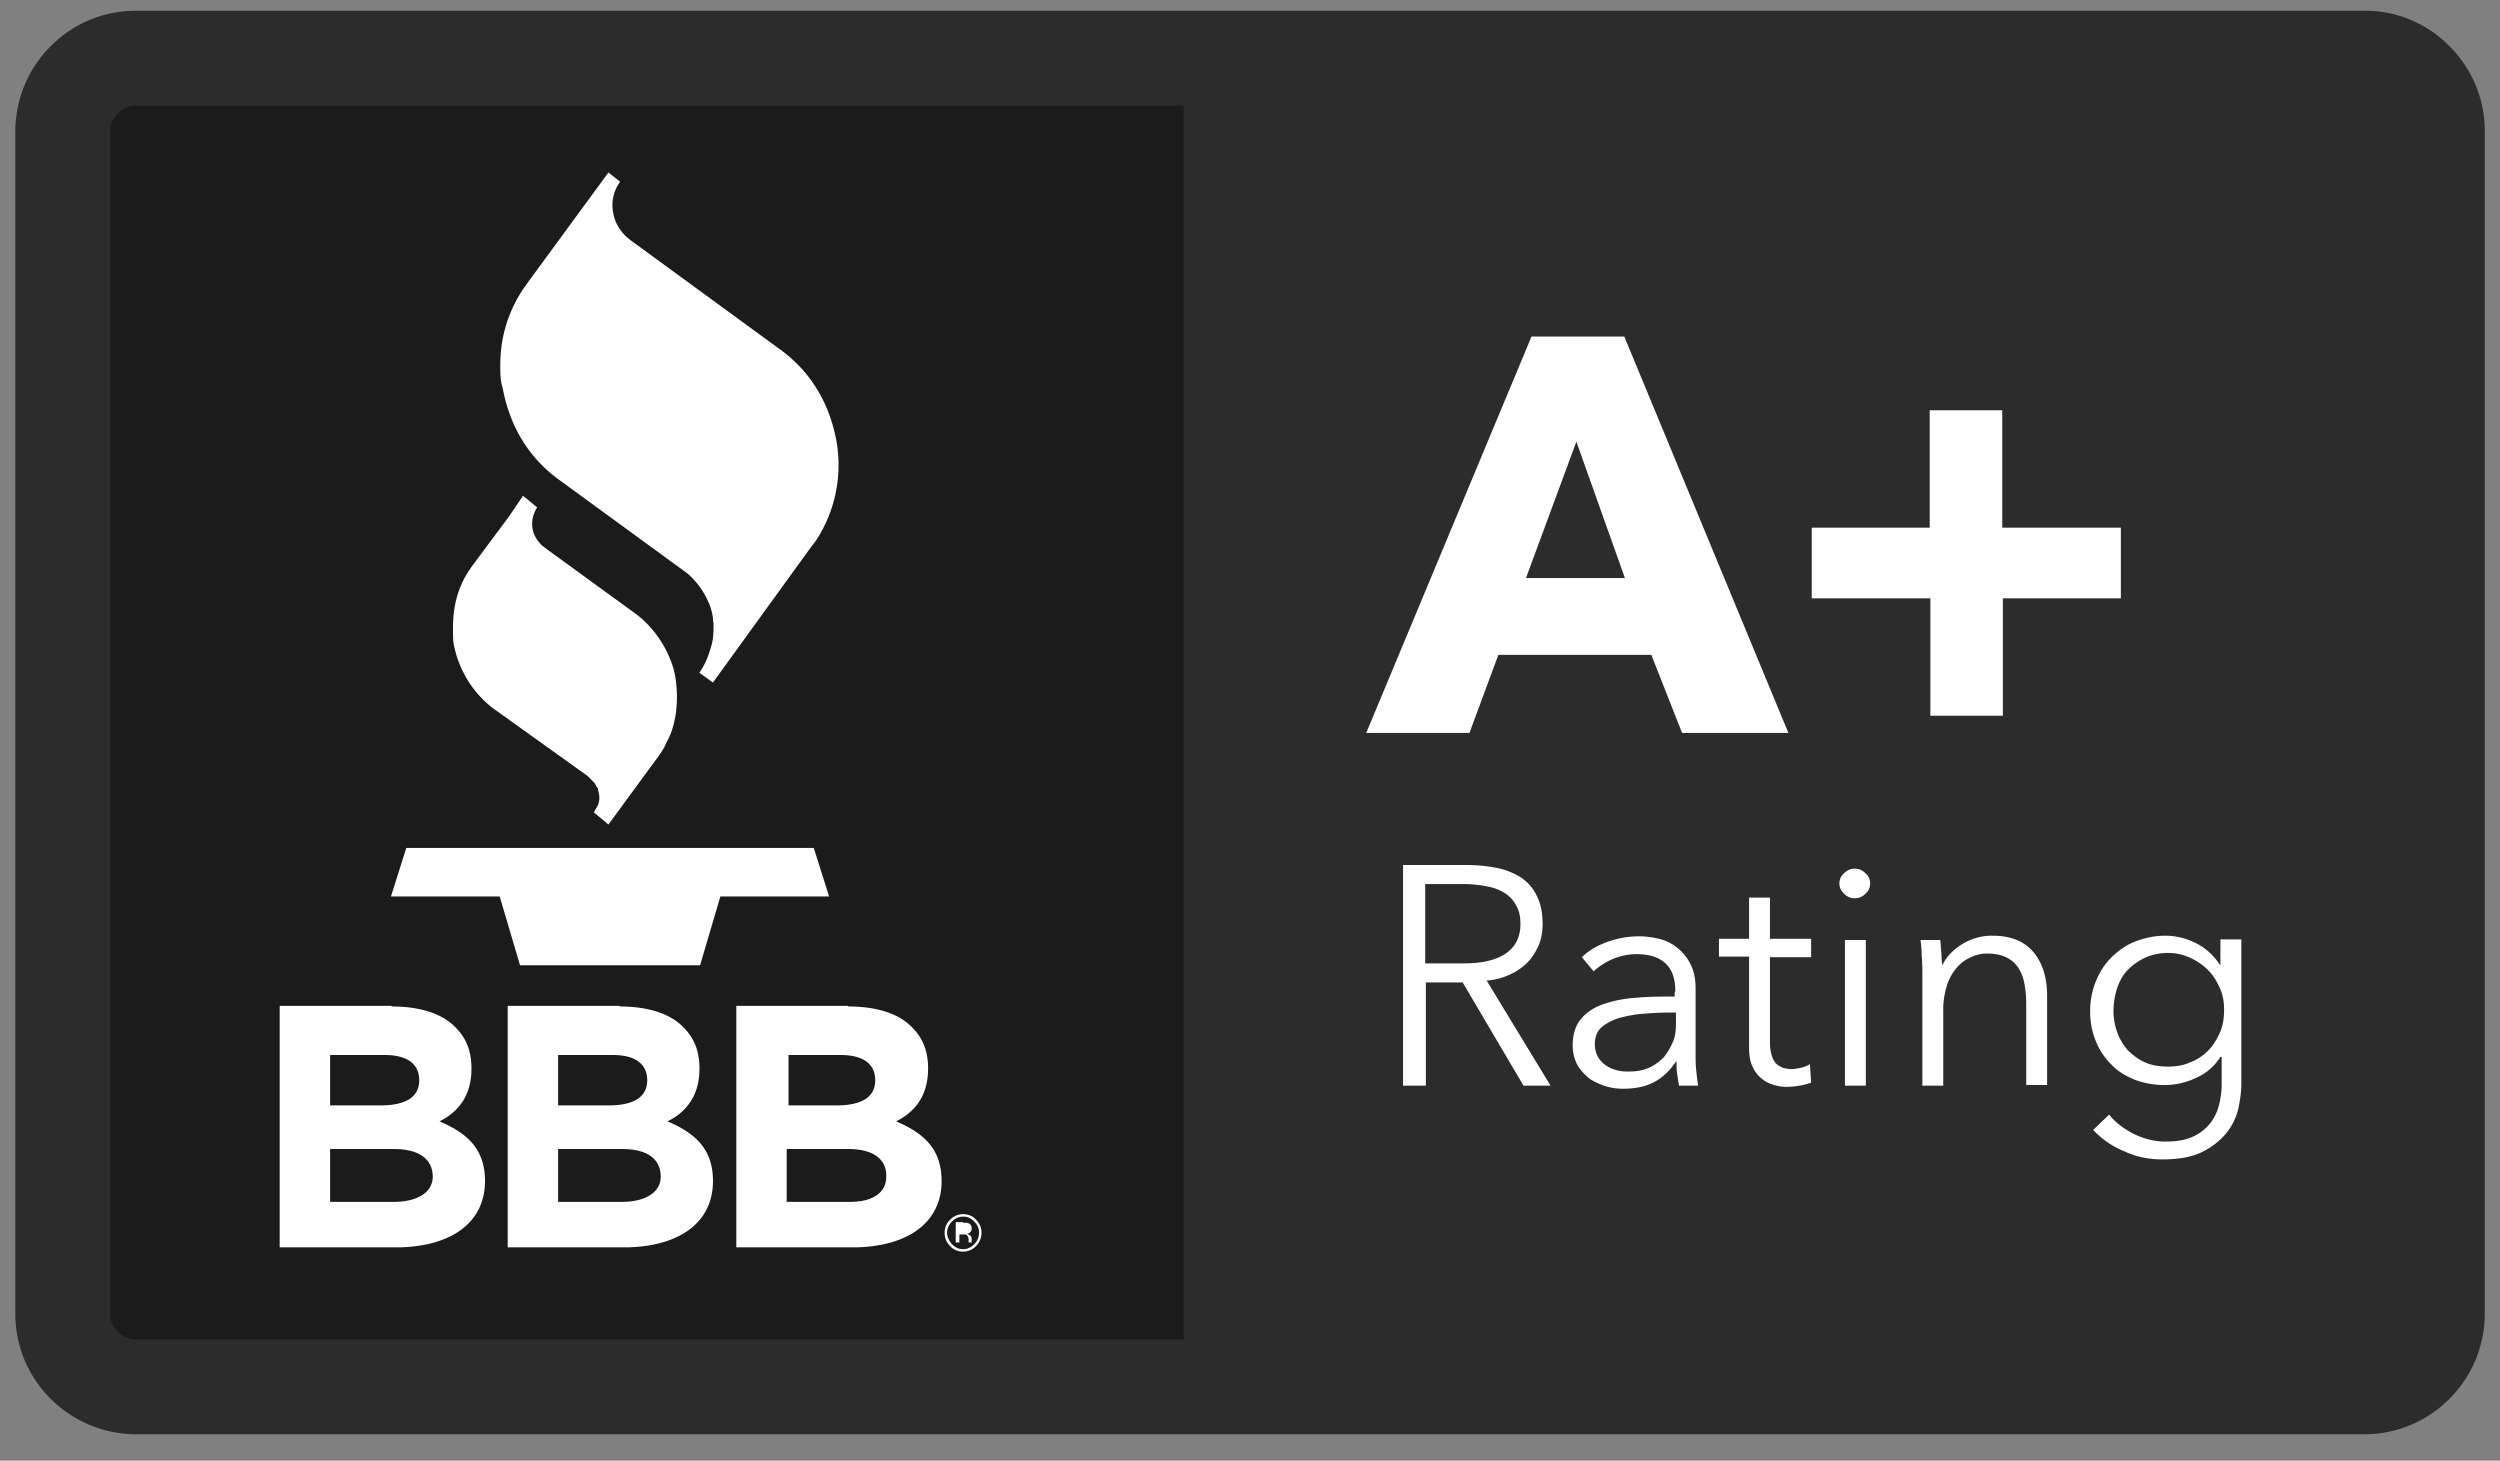
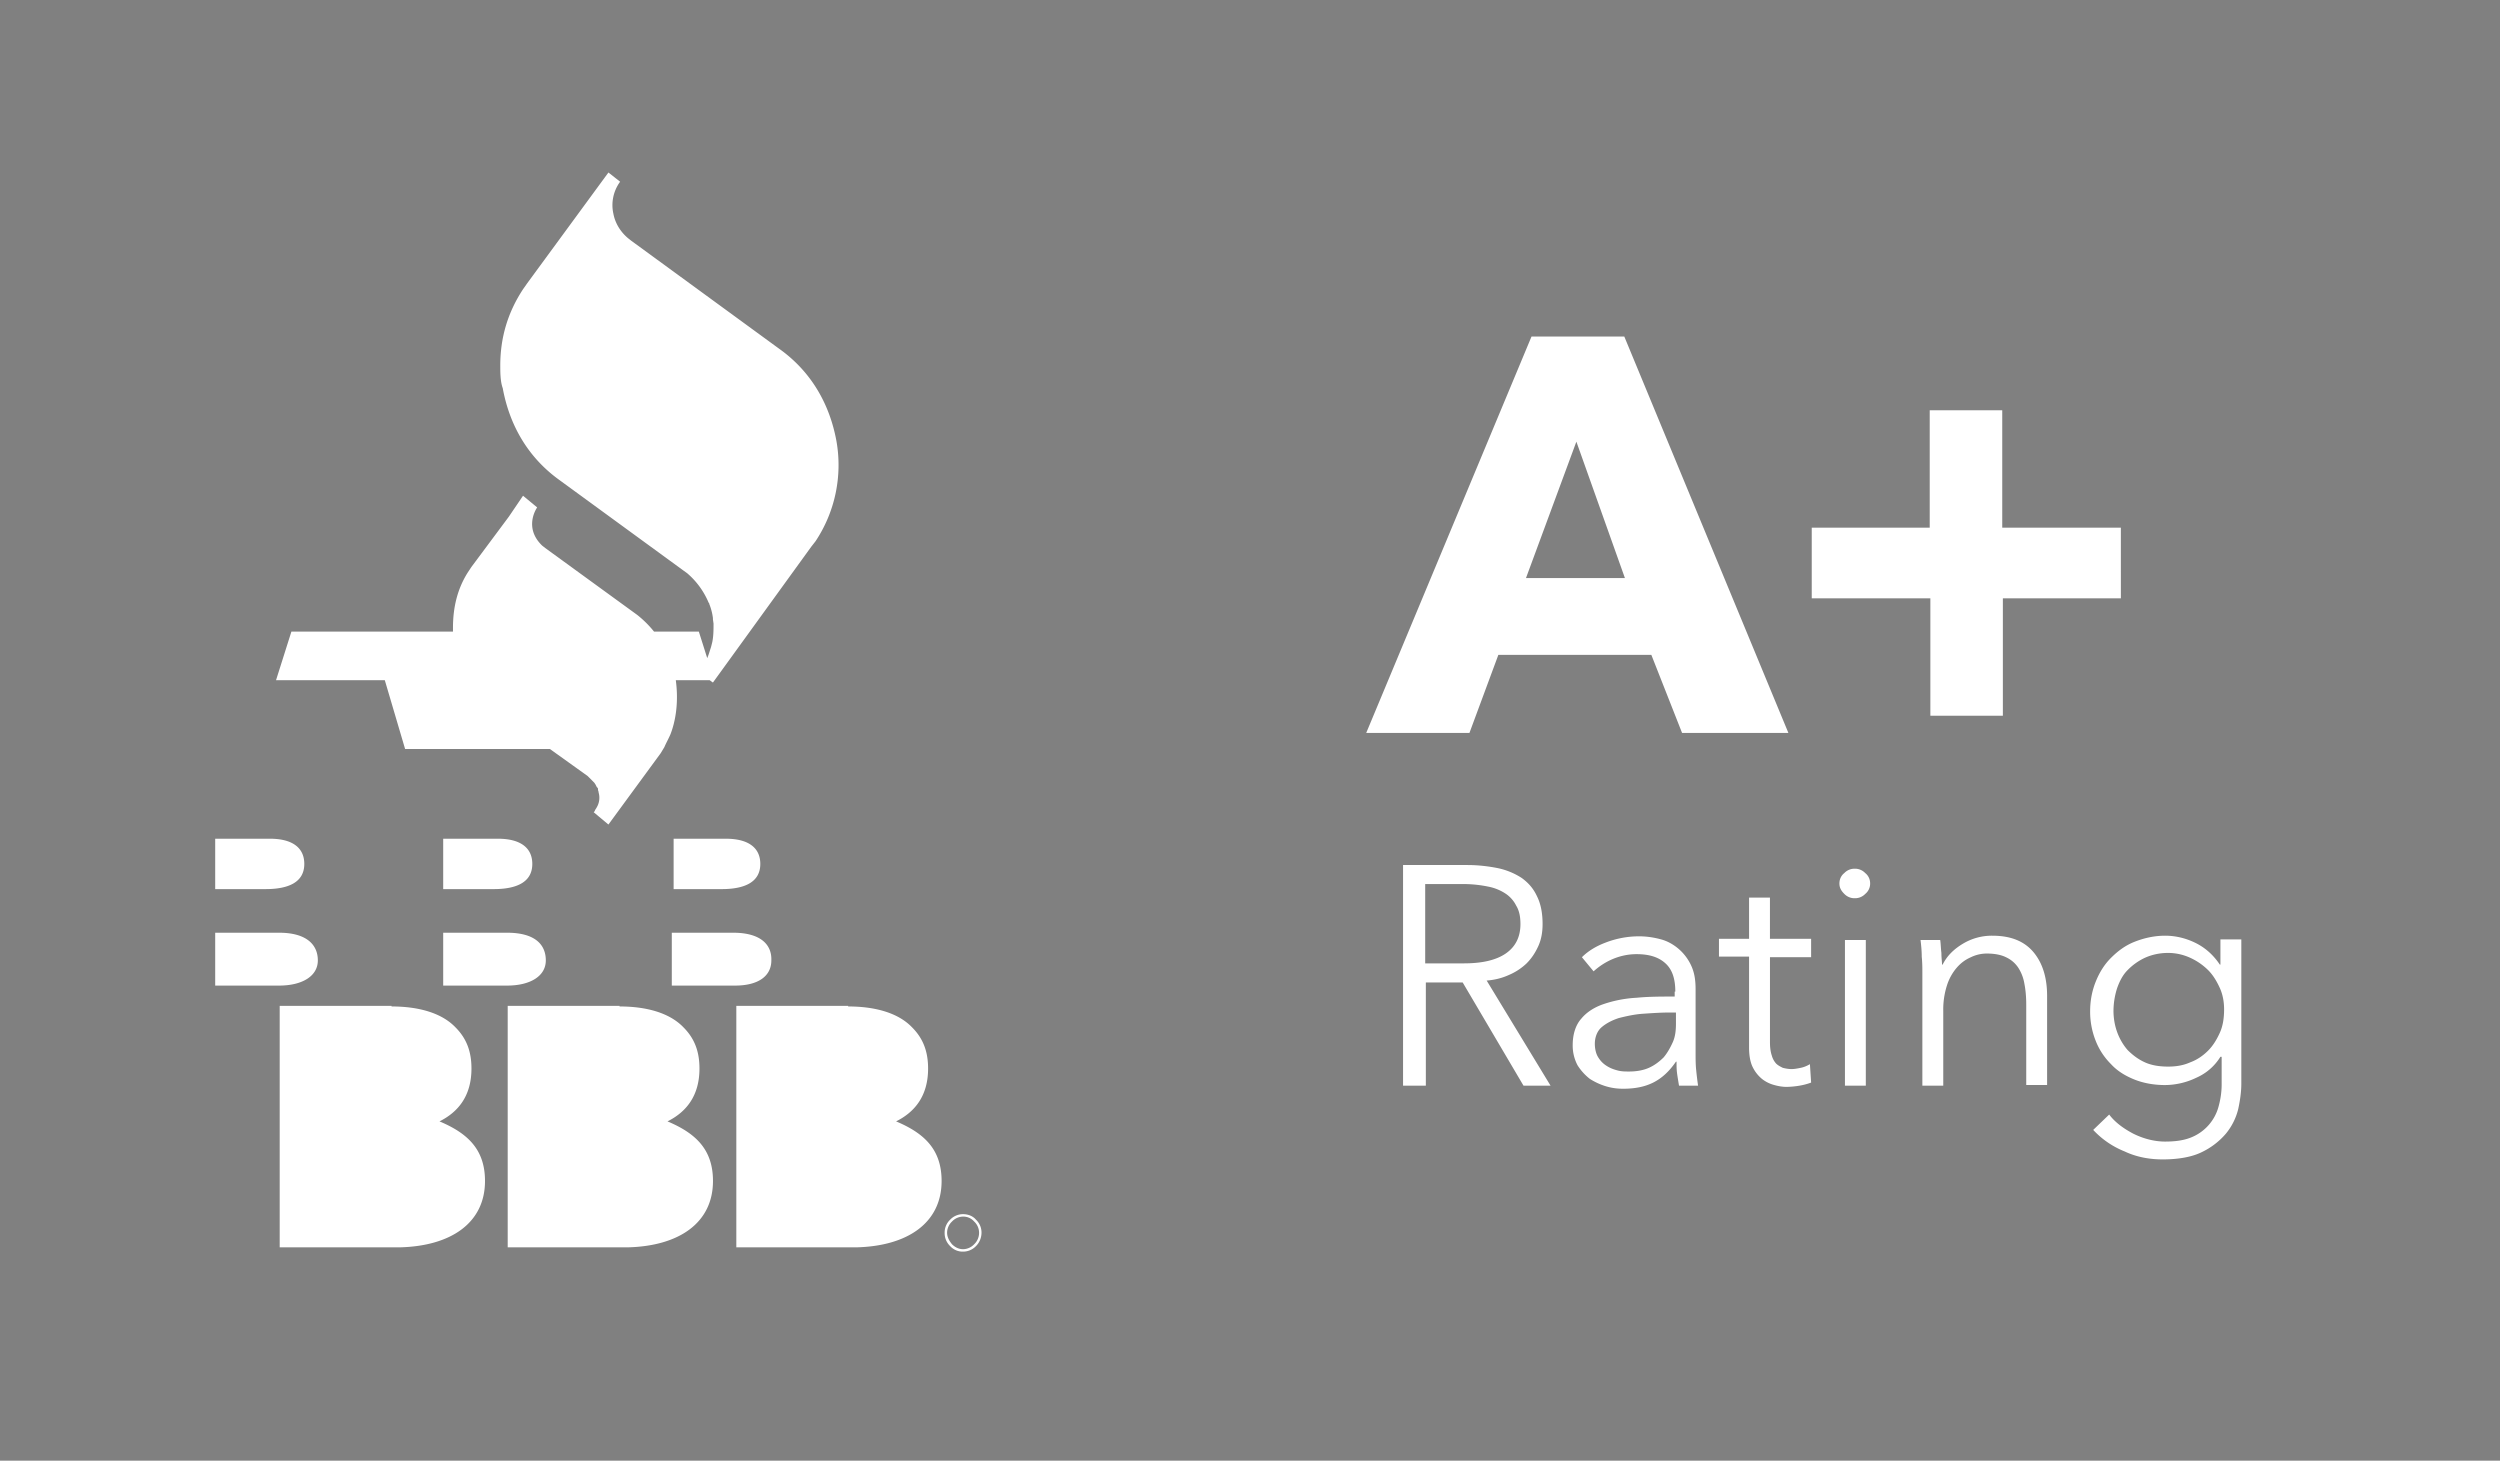
<svg xmlns="http://www.w3.org/2000/svg" width="89" height="52" fill="none">
  <rect width="100%" height="100%" fill="#808080" stroke="none" />
-   <path fill="#1B1B1B" fill-rule="evenodd" stroke="#2C2C2C" stroke-width="3.377" d="M84.167 2.071H4.837c-.721 0-1.356.284-1.837.766a2.6 2.6 0 0 0-.766 1.838v42.093c0 .721.285 1.356.766 1.837.46.46 1.116.766 1.838.766h79.329c.722 0 1.356-.285 1.838-.766a2.6 2.6 0 0 0 .765-1.837V4.674c0-.722-.284-1.357-.765-1.838a2.52 2.52 0 0 0-1.838-.766Z" clip-rule="evenodd" />
-   <path fill="#2C2C2C" fill-rule="evenodd" d="M42.138 1.699h42.027a2.955 2.955 0 0 1 2.954 2.953v42.094a2.955 2.955 0 0 1-2.954 2.953H42.138z" clip-rule="evenodd" />
-   <path fill="#fff" d="m59.882 26.093-1.094-2.779h-5.447l-1.029 2.779h-3.675l5.885-14.112h3.303l5.842 14.112zm-3.763-10.37-1.794 4.856h3.522zM71.302 21.3v4.179h-2.581V21.3h-4.223v-2.516h4.2v-4.178h2.582v4.178h4.223V21.3zM50.737 38.65h-.788v-7.855h2.298c.371 0 .743.044 1.072.11a2.5 2.5 0 0 1 .853.35c.24.175.416.372.547.656q.197.394.197.985c0 .284-.044.547-.153.787-.11.24-.241.438-.416.613a2.1 2.1 0 0 1-.635.415q-.36.164-.787.197L55.2 38.65h-.963l-2.166-3.675H50.76v3.675zm0-4.354h1.378c.635 0 1.138-.11 1.488-.35q.525-.361.525-1.05c0-.263-.044-.482-.153-.657a1.1 1.1 0 0 0-.394-.437 1.7 1.7 0 0 0-.613-.241 4.4 4.4 0 0 0-.809-.088h-1.422zm8.904 1.006c0-.46-.11-.787-.35-1.006s-.569-.328-1.028-.328c-.306 0-.59.065-.853.175a2.4 2.4 0 0 0-.678.437l-.416-.503q.328-.328.853-.525a3.3 3.3 0 0 1 1.181-.219c.285 0 .547.044.788.11.24.065.46.196.635.35s.328.35.437.59c.11.24.153.503.153.832v2.275c0 .197 0 .416.022.612.022.22.044.394.066.547h-.678c-.022-.13-.044-.262-.066-.415s-.022-.285-.022-.438h-.022c-.24.35-.503.59-.81.744-.306.153-.656.219-1.071.219-.197 0-.394-.022-.613-.088a2.3 2.3 0 0 1-.569-.262 1.9 1.9 0 0 1-.437-.481 1.5 1.5 0 0 1-.175-.723c0-.393.11-.722.306-.94.197-.24.481-.416.81-.525.328-.11.721-.197 1.159-.22.438-.043.897-.043 1.356-.043v-.175zm-.218.744c-.307 0-.613.022-.941.044-.306.022-.59.087-.853.153-.263.087-.46.197-.613.328s-.24.35-.24.59c0 .176.043.35.109.46.065.11.153.219.284.306.131.088.24.132.394.175.153.044.284.044.437.044.263 0 .504-.044.7-.131.197-.087.372-.219.526-.372.13-.153.24-.35.328-.547.087-.197.11-.416.11-.656v-.394zm5.053-1.969h-1.465v3.02c0 .196.021.35.065.48a.7.7 0 0 0 .153.285c.066.066.153.11.24.153.088.022.198.044.307.044.11 0 .219-.022.328-.044q.165-.033.329-.131l.043.656a2.3 2.3 0 0 1-.415.11 3 3 0 0 1-.46.043c-.131 0-.284-.022-.437-.066a1.2 1.2 0 0 1-.438-.218c-.131-.11-.24-.24-.328-.416-.088-.175-.131-.416-.131-.7v-3.238h-1.072v-.634h1.072v-1.466h.743v1.466h1.466zm1.947 4.572h-.743v-5.185h.743zm.154-7.197a.47.47 0 0 1-.175.372.5.5 0 0 1-.372.153.5.5 0 0 1-.372-.154c-.11-.109-.175-.218-.175-.371 0-.154.065-.285.175-.372a.5.5 0 0 1 .372-.154.5.5 0 0 1 .371.154c.11.087.176.218.176.372m2.494 2.012c.022.132.022.307.043.46 0 .175.022.306.022.416h.022c.153-.307.394-.547.722-.744a2 2 0 0 1 1.05-.285c.657 0 1.138.197 1.466.59.328.395.481.92.481 1.554v3.172h-.743v-2.865c0-.263-.022-.526-.066-.744a1.5 1.5 0 0 0-.219-.57 1.05 1.05 0 0 0-.437-.371c-.175-.088-.416-.131-.679-.131a1.3 1.3 0 0 0-.569.131c-.196.087-.35.197-.503.372a1.8 1.8 0 0 0-.35.634 2.8 2.8 0 0 0-.131.897v2.67h-.744v-4.048c0-.131 0-.328-.022-.547 0-.219-.022-.416-.043-.59zm6.016 6.214c.197.262.481.481.853.678.35.175.744.284 1.138.284.372 0 .678-.044.94-.153a1.64 1.64 0 0 0 .963-1.094c.066-.24.11-.503.11-.787v-.985h-.044a1.9 1.9 0 0 1-.853.744 2.6 2.6 0 0 1-1.116.263c-.394 0-.766-.066-1.094-.197-.328-.132-.612-.307-.831-.547a2.4 2.4 0 0 1-.547-.832 2.8 2.8 0 0 1-.197-1.05q0-.558.197-1.05c.131-.328.306-.613.547-.853.24-.24.503-.438.831-.569s.7-.219 1.094-.219c.372 0 .744.088 1.094.263s.634.437.853.765h.022v-.897h.744v5.142c0 .284-.044.59-.11.897a2.2 2.2 0 0 1-.437.875 2.6 2.6 0 0 1-.853.656c-.35.175-.832.263-1.4.263-.482 0-.941-.088-1.357-.285a3.1 3.1 0 0 1-1.116-.765zm.153-3.698c0 .263.044.525.132.766.087.24.218.46.371.635.175.175.372.328.613.437.24.11.525.153.831.153.285 0 .547-.044.788-.153.24-.087.46-.24.634-.416.175-.175.307-.393.416-.634.11-.24.153-.525.153-.831 0-.263-.044-.526-.153-.766-.11-.24-.24-.46-.416-.635a2.2 2.2 0 0 0-.634-.437 1.9 1.9 0 0 0-.788-.175c-.306 0-.59.065-.831.175a2.1 2.1 0 0 0-.613.437c-.175.175-.284.394-.371.635a2.7 2.7 0 0 0-.132.81m-40.955 7.243c.175 0 .35.065.46.197a.63.63 0 0 1 .197.459c0 .175-.066.35-.197.481a.63.63 0 0 1-.46.197.6.6 0 0 1-.46-.197.64.64 0 0 1-.196-.481.63.63 0 0 1 .197-.46.63.63 0 0 1 .46-.196m0 .087a.55.55 0 0 0-.394.175.55.55 0 0 0-.175.394c0 .153.066.284.175.416.11.109.241.175.394.175a.55.55 0 0 0 .394-.175.56.56 0 0 0 .175-.416.55.55 0 0 0-.175-.394.51.51 0 0 0-.394-.175M13.94 35.83c.984 0 1.794.24 2.275.744.416.415.569.897.569 1.465 0 .985-.481 1.554-1.138 1.882.985.416 1.62.984 1.62 2.122 0 1.488-1.204 2.32-3.042 2.363H9.957v-8.598h3.982zm8.116 0c.985 0 1.794.24 2.276.744.416.415.569.897.569 1.465 0 .985-.482 1.554-1.138 1.882.985.416 1.619.984 1.619 2.122 0 1.488-1.203 2.32-3.041 2.363h-4.267v-8.598h3.982zm8.139 0c.985 0 1.794.24 2.275.744.416.415.57.897.57 1.465 0 .985-.482 1.554-1.139 1.882.985.416 1.62.984 1.62 2.122 0 1.488-1.204 2.32-3.042 2.363h-4.266v-8.598h3.982zm4.091 7.7c.088 0 .153 0 .197.023.066.022.11.087.11.175 0 .065-.022.11-.066.153-.022.022-.066.022-.11.044.066 0 .088.043.132.065.022.044.044.066.044.11v.131h-.11v-.088c0-.087-.022-.13-.066-.175-.021-.021-.065-.021-.153-.021h-.11v.284h-.13v-.722h.262zm-20.259-2.625h-2.275v1.882h2.275c.81 0 1.379-.328 1.379-.897s-.416-.985-1.379-.985m8.117 0h-2.275v1.882h2.275c.81 0 1.378-.328 1.378-.897s-.393-.985-1.378-.985m8.051 0h-2.188v1.882h2.254c.81 0 1.29-.328 1.29-.897.022-.569-.393-.985-1.356-.985m-16.496-3.347h-1.947v1.794h1.794c.81 0 1.378-.24 1.378-.897 0-.569-.415-.897-1.225-.897m8.117 0h-1.947v1.794h1.794c.81 0 1.378-.24 1.378-.897 0-.569-.416-.897-1.225-.897m8.116 0h-1.86v1.794h1.707c.81 0 1.379-.24 1.379-.897 0-.569-.416-.897-1.226-.897m-.962-7.373.547 1.729h-3.872l-.722 2.45h-6.41l-.723-2.45h-3.872l.547-1.729zM18.62 17.648l.503.416s-.503.7.175 1.357l.11.087 3.28 2.385a3.83 3.83 0 0 1 1.292 1.925c.065.219.284 1.29-.11 2.319-.065.153-.153.306-.218.46l-.132.218-1.86 2.538-.524-.437c.021-.022.043-.044.043-.066.022-.044.044-.066.066-.11a.67.67 0 0 0 .066-.525c0-.043-.022-.065-.022-.109v-.022c0-.022-.022-.044-.044-.066l-.022-.043-.022-.044-.044-.066-.196-.197-.044-.043-3.391-2.429a3.77 3.77 0 0 1-1.379-2.297c-.021-.175-.021-.372-.021-.547 0-.722.153-1.378.525-1.969l.13-.197 1.335-1.794zm3.04-11.507.416.328c-.24.328-.328.744-.24 1.137.065.35.262.657.525.876l.11.087 5.272 3.85c1.137.81 1.794 1.97 2.034 3.282a4.9 4.9 0 0 1-.743 3.566l-.154.197-3.5 4.835-.481-.35s.24-.328.372-.787l.043-.132.044-.175c.044-.218.044-.437.044-.656l-.022-.153v-.044a2 2 0 0 0-.131-.503c0-.022 0-.022-.022-.044a2.8 2.8 0 0 0-.766-1.05l-.153-.11-4.376-3.194c-1.137-.81-1.794-1.969-2.034-3.281-.088-.24-.088-.57-.088-.81 0-.984.263-1.881.81-2.713l.153-.218z" />
+   <path fill="#fff" d="m59.882 26.093-1.094-2.779h-5.447l-1.029 2.779h-3.675l5.885-14.112h3.303l5.842 14.112zm-3.763-10.37-1.794 4.856h3.522zM71.302 21.3v4.179h-2.581V21.3h-4.223v-2.516h4.2v-4.178h2.582v4.178h4.223V21.3zM50.737 38.65h-.788v-7.855h2.298c.371 0 .743.044 1.072.11a2.5 2.5 0 0 1 .853.35c.24.175.416.372.547.656q.197.394.197.985c0 .284-.044.547-.153.787-.11.24-.241.438-.416.613a2.1 2.1 0 0 1-.635.415q-.36.164-.787.197L55.2 38.65h-.963l-2.166-3.675H50.76v3.675zm0-4.354h1.378c.635 0 1.138-.11 1.488-.35q.525-.361.525-1.05c0-.263-.044-.482-.153-.657a1.1 1.1 0 0 0-.394-.437 1.7 1.7 0 0 0-.613-.241 4.4 4.4 0 0 0-.809-.088h-1.422zm8.904 1.006c0-.46-.11-.787-.35-1.006s-.569-.328-1.028-.328c-.306 0-.59.065-.853.175a2.4 2.4 0 0 0-.678.437l-.416-.503q.328-.328.853-.525a3.3 3.3 0 0 1 1.181-.219c.285 0 .547.044.788.11.24.065.46.196.635.35s.328.35.437.59c.11.24.153.503.153.832v2.275c0 .197 0 .416.022.612.022.22.044.394.066.547h-.678c-.022-.13-.044-.262-.066-.415s-.022-.285-.022-.438h-.022c-.24.35-.503.59-.81.744-.306.153-.656.219-1.071.219-.197 0-.394-.022-.613-.088a2.3 2.3 0 0 1-.569-.262 1.9 1.9 0 0 1-.437-.481 1.5 1.5 0 0 1-.175-.723c0-.393.11-.722.306-.94.197-.24.481-.416.81-.525.328-.11.721-.197 1.159-.22.438-.043.897-.043 1.356-.043v-.175zm-.218.744c-.307 0-.613.022-.941.044-.306.022-.59.087-.853.153-.263.087-.46.197-.613.328s-.24.35-.24.59c0 .176.043.35.109.46.065.11.153.219.284.306.131.088.24.132.394.175.153.044.284.044.437.044.263 0 .504-.044.7-.131.197-.087.372-.219.526-.372.13-.153.24-.35.328-.547.087-.197.11-.416.11-.656v-.394zm5.053-1.969h-1.465v3.02c0 .196.021.35.065.48a.7.7 0 0 0 .153.285c.066.066.153.11.24.153.088.022.198.044.307.044.11 0 .219-.022.328-.044q.165-.033.329-.131l.043.656a2.3 2.3 0 0 1-.415.11 3 3 0 0 1-.46.043c-.131 0-.284-.022-.437-.066a1.2 1.2 0 0 1-.438-.218c-.131-.11-.24-.24-.328-.416-.088-.175-.131-.416-.131-.7v-3.238h-1.072v-.634h1.072v-1.466h.743v1.466h1.466zm1.947 4.572h-.743v-5.185h.743zm.154-7.197a.47.47 0 0 1-.175.372.5.5 0 0 1-.372.153.5.5 0 0 1-.372-.154c-.11-.109-.175-.218-.175-.371 0-.154.065-.285.175-.372a.5.5 0 0 1 .372-.154.5.5 0 0 1 .371.154c.11.087.176.218.176.372m2.494 2.012c.022.132.022.307.043.46 0 .175.022.306.022.416h.022c.153-.307.394-.547.722-.744a2 2 0 0 1 1.05-.285c.657 0 1.138.197 1.466.59.328.395.481.92.481 1.554v3.172h-.743v-2.865c0-.263-.022-.526-.066-.744a1.5 1.5 0 0 0-.219-.57 1.05 1.05 0 0 0-.437-.371c-.175-.088-.416-.131-.679-.131a1.3 1.3 0 0 0-.569.131c-.196.087-.35.197-.503.372a1.8 1.8 0 0 0-.35.634 2.8 2.8 0 0 0-.131.897v2.67h-.744v-4.048c0-.131 0-.328-.022-.547 0-.219-.022-.416-.043-.59zm6.016 6.214c.197.262.481.481.853.678.35.175.744.284 1.138.284.372 0 .678-.044.94-.153a1.64 1.64 0 0 0 .963-1.094c.066-.24.11-.503.11-.787v-.985h-.044a1.9 1.9 0 0 1-.853.744 2.6 2.6 0 0 1-1.116.263c-.394 0-.766-.066-1.094-.197-.328-.132-.612-.307-.831-.547a2.4 2.4 0 0 1-.547-.832 2.8 2.8 0 0 1-.197-1.05q0-.558.197-1.05c.131-.328.306-.613.547-.853.24-.24.503-.438.831-.569s.7-.219 1.094-.219c.372 0 .744.088 1.094.263s.634.437.853.765h.022v-.897h.744v5.142c0 .284-.044.59-.11.897a2.2 2.2 0 0 1-.437.875 2.6 2.6 0 0 1-.853.656c-.35.175-.832.263-1.4.263-.482 0-.941-.088-1.357-.285a3.1 3.1 0 0 1-1.116-.765zm.153-3.698c0 .263.044.525.132.766.087.24.218.46.371.635.175.175.372.328.613.437.24.11.525.153.831.153.285 0 .547-.044.788-.153.24-.087.46-.24.634-.416.175-.175.307-.393.416-.634.11-.24.153-.525.153-.831 0-.263-.044-.526-.153-.766-.11-.24-.24-.46-.416-.635a2.2 2.2 0 0 0-.634-.437 1.9 1.9 0 0 0-.788-.175c-.306 0-.59.065-.831.175a2.1 2.1 0 0 0-.613.437c-.175.175-.284.394-.371.635a2.7 2.7 0 0 0-.132.81m-40.955 7.243c.175 0 .35.065.46.197a.63.63 0 0 1 .197.459c0 .175-.066.35-.197.481a.63.63 0 0 1-.46.197.6.6 0 0 1-.46-.197.64.64 0 0 1-.196-.481.63.63 0 0 1 .197-.46.63.63 0 0 1 .46-.196m0 .087a.55.55 0 0 0-.394.175.55.55 0 0 0-.175.394c0 .153.066.284.175.416.11.109.241.175.394.175a.55.55 0 0 0 .394-.175.56.56 0 0 0 .175-.416.55.55 0 0 0-.175-.394.51.51 0 0 0-.394-.175M13.94 35.83c.984 0 1.794.24 2.275.744.416.415.569.897.569 1.465 0 .985-.481 1.554-1.138 1.882.985.416 1.62.984 1.62 2.122 0 1.488-1.204 2.32-3.042 2.363H9.957v-8.598h3.982zm8.116 0c.985 0 1.794.24 2.276.744.416.415.569.897.569 1.465 0 .985-.482 1.554-1.138 1.882.985.416 1.619.984 1.619 2.122 0 1.488-1.203 2.32-3.041 2.363h-4.267v-8.598h3.982zm8.139 0c.985 0 1.794.24 2.275.744.416.415.57.897.57 1.465 0 .985-.482 1.554-1.139 1.882.985.416 1.62.984 1.62 2.122 0 1.488-1.204 2.32-3.042 2.363h-4.266v-8.598h3.982zc.088 0 .153 0 .197.023.066.022.11.087.11.175 0 .065-.022.11-.066.153-.022.022-.066.022-.11.044.066 0 .088.043.132.065.022.044.044.066.044.11v.131h-.11v-.088c0-.087-.022-.13-.066-.175-.021-.021-.065-.021-.153-.021h-.11v.284h-.13v-.722h.262zm-20.259-2.625h-2.275v1.882h2.275c.81 0 1.379-.328 1.379-.897s-.416-.985-1.379-.985m8.117 0h-2.275v1.882h2.275c.81 0 1.378-.328 1.378-.897s-.393-.985-1.378-.985m8.051 0h-2.188v1.882h2.254c.81 0 1.29-.328 1.29-.897.022-.569-.393-.985-1.356-.985m-16.496-3.347h-1.947v1.794h1.794c.81 0 1.378-.24 1.378-.897 0-.569-.415-.897-1.225-.897m8.117 0h-1.947v1.794h1.794c.81 0 1.378-.24 1.378-.897 0-.569-.416-.897-1.225-.897m8.116 0h-1.86v1.794h1.707c.81 0 1.379-.24 1.379-.897 0-.569-.416-.897-1.226-.897m-.962-7.373.547 1.729h-3.872l-.722 2.45h-6.41l-.723-2.45h-3.872l.547-1.729zM18.62 17.648l.503.416s-.503.7.175 1.357l.11.087 3.28 2.385a3.83 3.83 0 0 1 1.292 1.925c.065.219.284 1.29-.11 2.319-.065.153-.153.306-.218.46l-.132.218-1.86 2.538-.524-.437c.021-.022.043-.044.043-.066.022-.044.044-.066.066-.11a.67.67 0 0 0 .066-.525c0-.043-.022-.065-.022-.109v-.022c0-.022-.022-.044-.044-.066l-.022-.043-.022-.044-.044-.066-.196-.197-.044-.043-3.391-2.429a3.77 3.77 0 0 1-1.379-2.297c-.021-.175-.021-.372-.021-.547 0-.722.153-1.378.525-1.969l.13-.197 1.335-1.794zm3.04-11.507.416.328c-.24.328-.328.744-.24 1.137.065.35.262.657.525.876l.11.087 5.272 3.85c1.137.81 1.794 1.97 2.034 3.282a4.9 4.9 0 0 1-.743 3.566l-.154.197-3.5 4.835-.481-.35s.24-.328.372-.787l.043-.132.044-.175c.044-.218.044-.437.044-.656l-.022-.153v-.044a2 2 0 0 0-.131-.503c0-.022 0-.022-.022-.044a2.8 2.8 0 0 0-.766-1.05l-.153-.11-4.376-3.194c-1.137-.81-1.794-1.969-2.034-3.281-.088-.24-.088-.57-.088-.81 0-.984.263-1.881.81-2.713l.153-.218z" />
</svg>